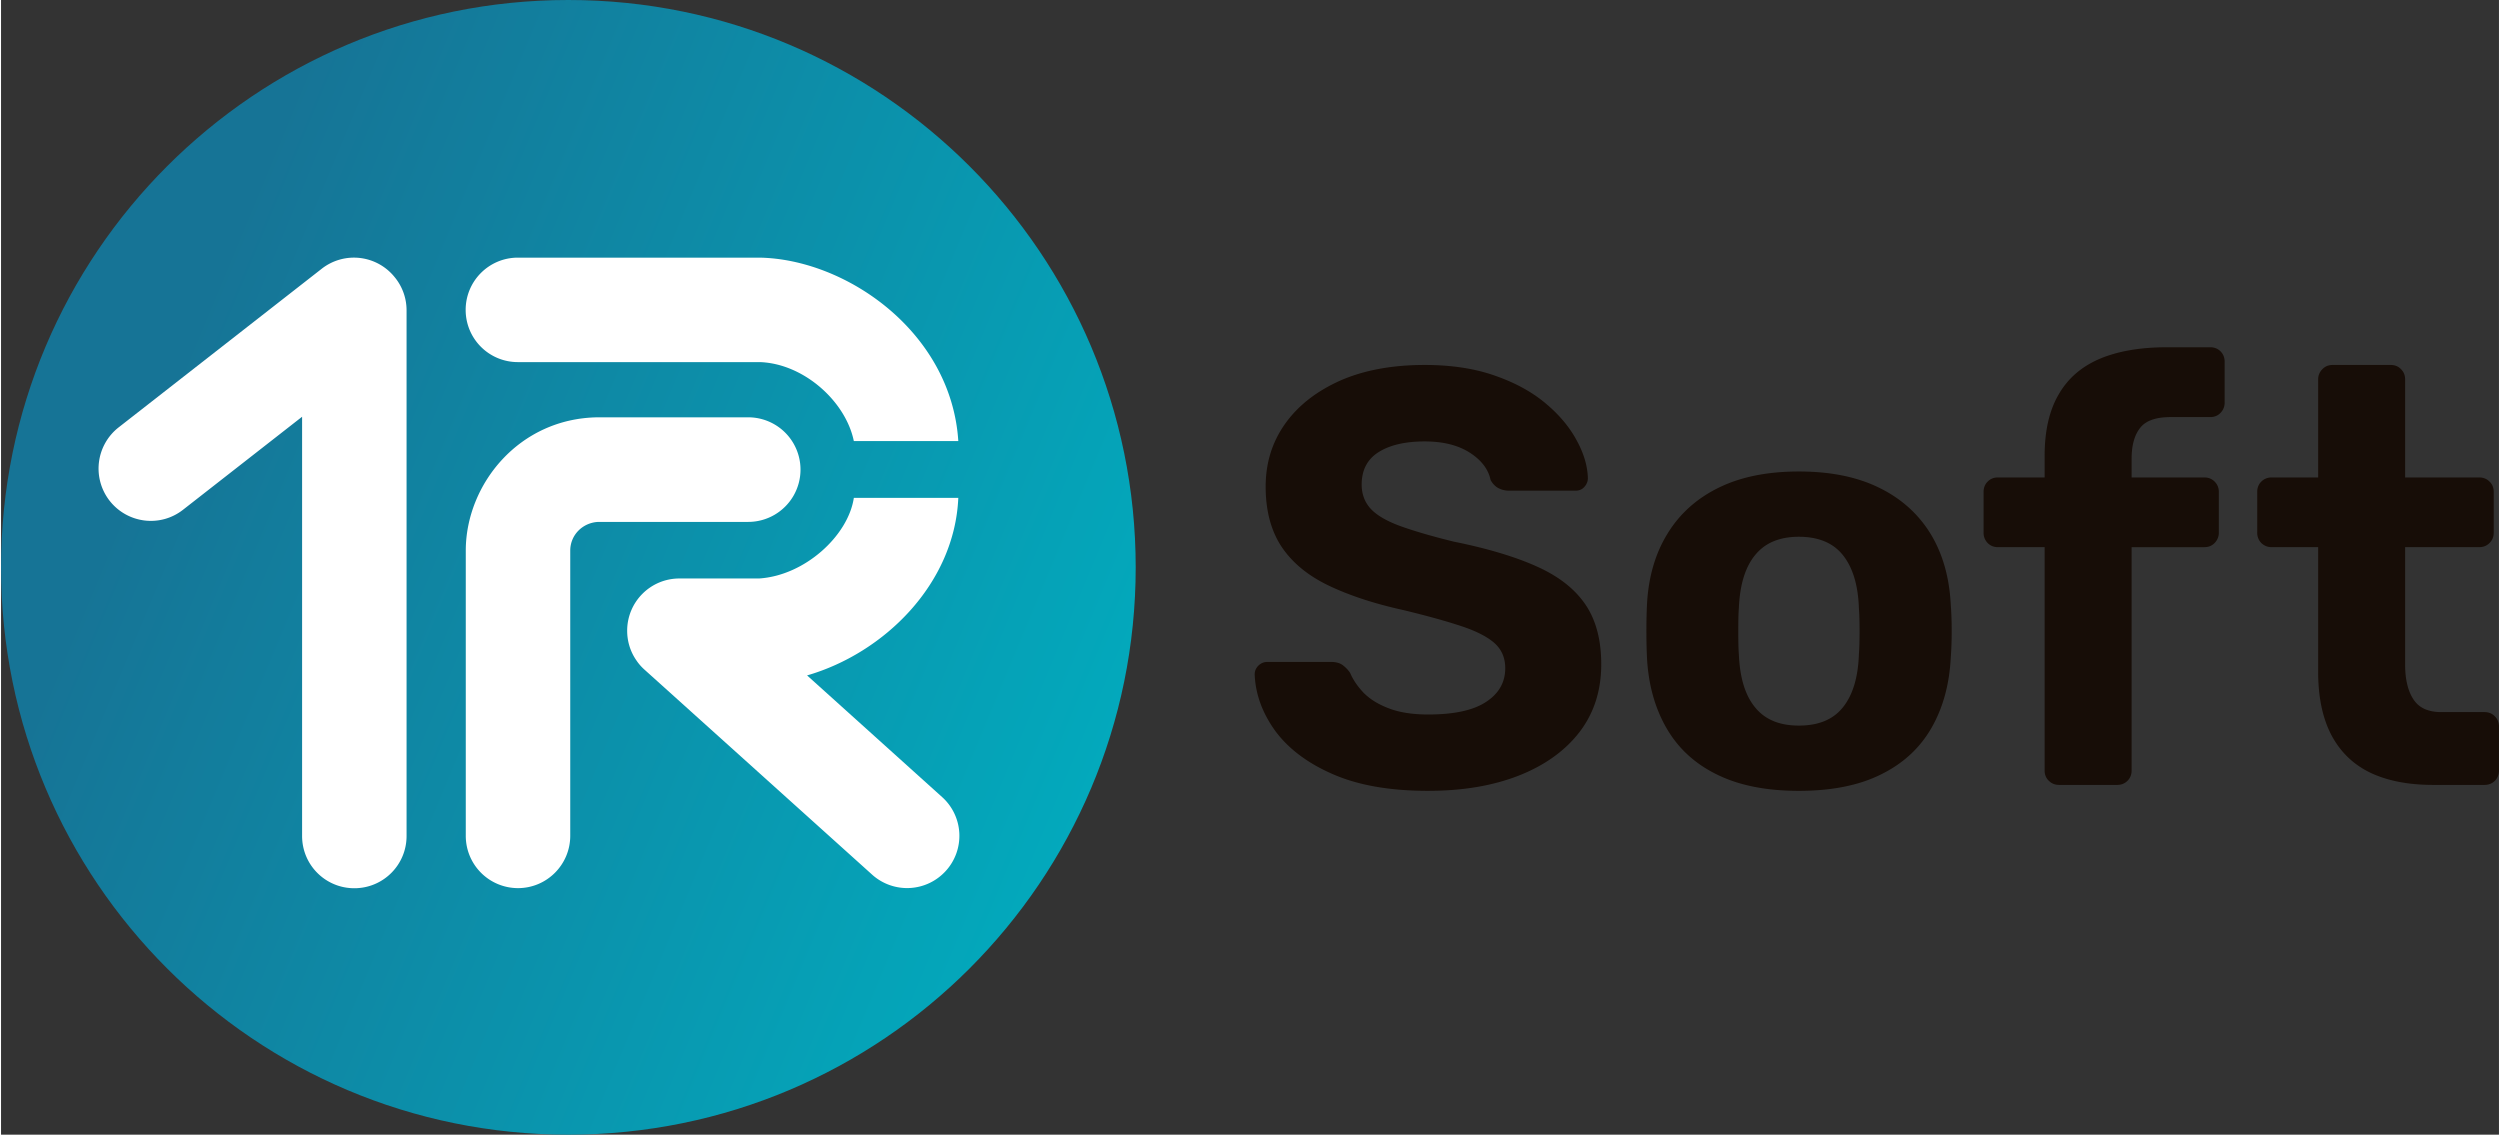
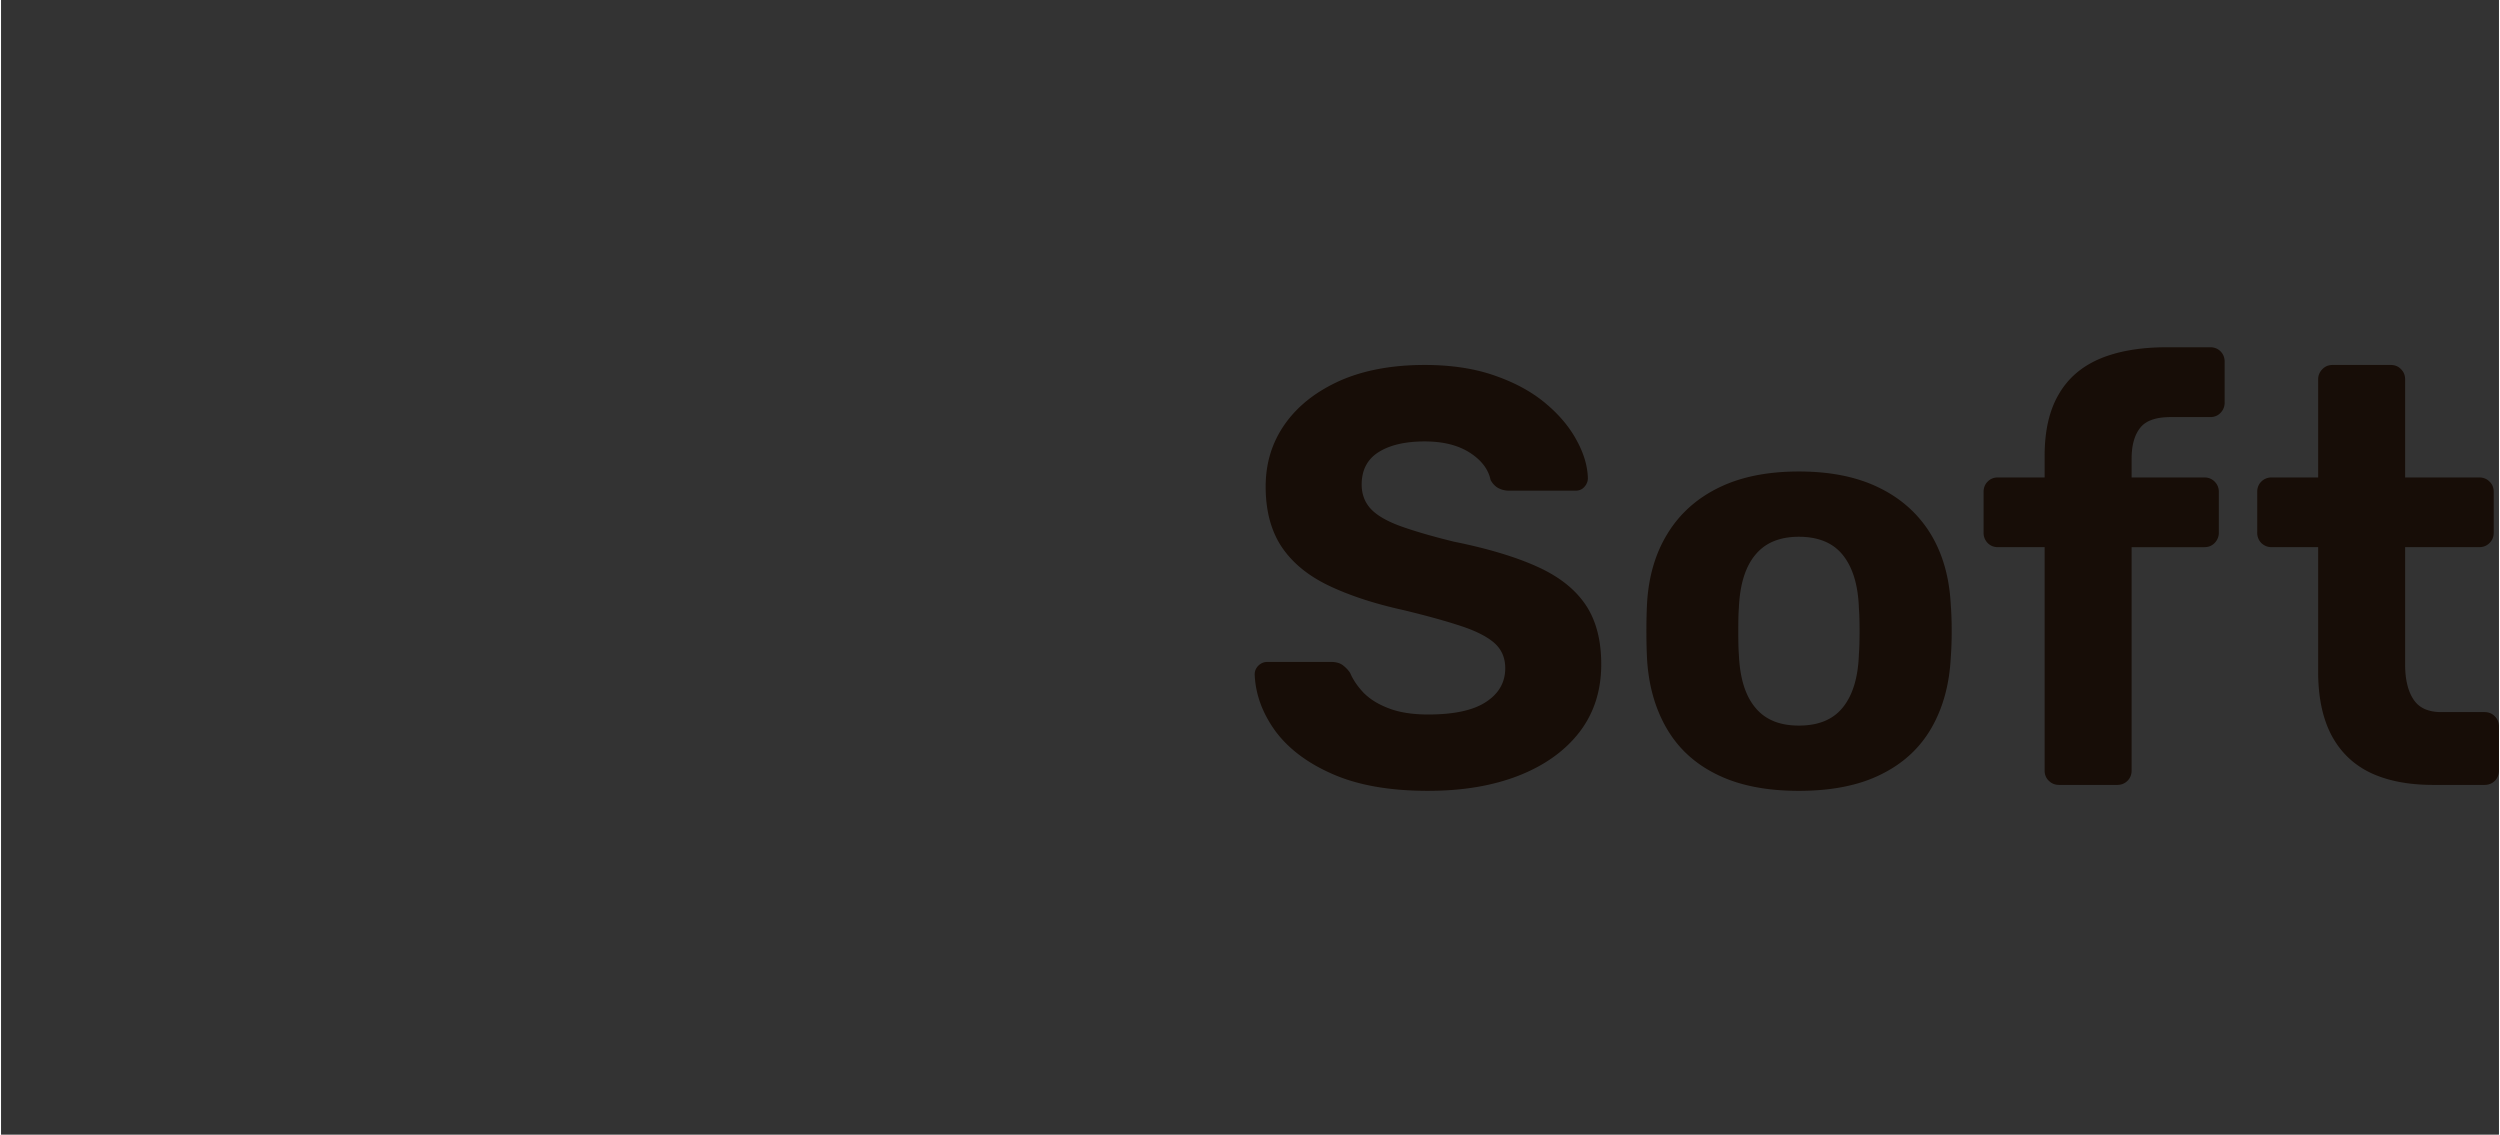
<svg xmlns="http://www.w3.org/2000/svg" xml:space="preserve" width="672" height="305" style="shape-rendering:geometricPrecision;text-rendering:geometricPrecision;image-rendering:optimizeQuality;fill-rule:evenodd;clip-rule:evenodd" viewBox="0 0 218.54 99.27">
  <rect x="0" y="0" width="218.54" height="99.27" fill="#333333" stroke="none" />
  <defs>
    <linearGradient id="id0" x1="6.33" x2="93.81" y1="53.85" y2="90.26" gradientUnits="userSpaceOnUse">
      <stop offset="0" style="stop-opacity:1;stop-color:#167496" />
      <stop offset="1" style="stop-opacity:1;stop-color:#01adbf" />
    </linearGradient>
    <style>.fil1{fill:#fff}.fil2{fill:#170d07;fill-rule:nonzero}</style>
  </defs>
  <g id="Слой_x0020_1">
-     <path d="M49.63 99.27c27.42 0 49.64-22.22 49.64-49.63C99.27 22.22 77.05 0 49.63 0 22.22 0 0 22.22 0 49.64c0 27.41 22.22 49.63 49.63 49.63" style="fill:url(#id0)" />
    <g id="_105553215834592">
-       <path d="M45.23 77.7c2.52 0 4.57-2.05 4.57-4.58V48.16c.01-1.39 1.12-2.45 2.47-2.5h13.1a4.575 4.575 0 0 0 0-9.15H52.24c-6.91.07-11.56 5.85-11.58 11.63v24.98a4.57 4.57 0 0 0 4.57 4.58M35.48 73.14V27.15c0-1.07-.37-2.06-.99-2.84l-.01-.01a4.57 4.57 0 0 0-6.42-.79L10.29 37.39a4.58 4.58 0 0 0-.79 6.42c1.56 1.99 4.43 2.35 6.42.79l10.42-8.14v36.68c0 2.53 2.04 4.57 4.57 4.57s4.57-2.04 4.57-4.57" class="fil1" />
-       <path d="M82.33 69.73 70.52 59.09c6.74-1.95 12.9-8 13.23-15.53h-9.14c-.5 3.33-4.31 6.8-8.29 7.05h-6.97c-2.53 0-4.57 2.05-4.57 4.57 0 .97.3 1.87.81 2.6.2.3.44.57.72.82l19.9 17.92a4.57 4.57 0 0 0 6.46-.34 4.56 4.56 0 0 0-.34-6.45M74.61 38.59h9.14c-.61-9.54-9.81-15.92-17.39-16.05H45.22c-2.53 0-4.57 2.05-4.57 4.57 0 2.53 2.04 4.57 4.57 4.57h21.17c3.83.13 7.51 3.43 8.22 6.91" class="fil1" />
-     </g>
+       </g>
    <path d="M212.78 68.67c-2.15 0-3.97-.35-5.48-1.06-1.5-.72-2.63-1.82-3.41-3.28-.78-1.48-1.17-3.33-1.17-5.57V47.87h-4.06c-.36 0-.66-.12-.91-.36a1.26 1.26 0 0 1-.36-.91v-3.57q0-.54.36-.9c.25-.24.55-.36.91-.36h4.06V33.2c0-.36.13-.66.37-.9.24-.25.54-.37.9-.37h5.07c.37 0 .67.12.91.37q.36.36.36.9v8.57h6.48q.54 0 .9.36c.25.24.37.54.37.9v3.57c0 .36-.12.66-.37.91q-.36.36-.9.36h-6.48v10.26c0 1.3.24 2.32.73 3.06.48.74 1.29 1.11 2.44 1.11h3.77c.36 0 .67.12.91.37.24.24.36.55.36.91v3.83q0 .54-.36.9c-.24.24-.55.36-.91.36zM180.06 68.67q-.54 0-.9-.36c-.25-.24-.37-.54-.37-.9V47.87h-4.08q-.54 0-.9-.36a1.26 1.26 0 0 1-.36-.91v-3.57q0-.54.36-.9t.9-.36h4.08v-1.89c0-2.21.42-4.01 1.25-5.41.82-1.41 2.03-2.43 3.62-3.1 1.59-.66 3.53-.99 5.84-.99h3.77c.37 0 .67.12.91.36s.36.55.36.91v3.56c0 .36-.12.66-.36.91s-.54.37-.91.37h-3.45c-1.29 0-2.18.31-2.67.94-.5.63-.75 1.53-.75 2.71v1.63h6.36q.54 0 .9.36c.24.24.37.54.37.9v3.57c0 .36-.13.66-.37.91q-.36.36-.9.36h-6.36v19.54q0 .54-.36.9c-.24.24-.54.36-.91.36zM157.29 63.48c1.69 0 2.97-.51 3.83-1.57.86-1.05 1.35-2.59 1.42-4.65q.06-.765.06-2.04t-.06-2.04c-.07-2.04-.56-3.58-1.42-4.64s-2.14-1.58-3.83-1.58c-1.67 0-2.94.52-3.81 1.58-.88 1.06-1.35 2.6-1.44 4.64-.04.51-.05 1.19-.05 2.04s.01 1.53.05 2.04c.09 2.06.56 3.6 1.44 4.65.87 1.06 2.14 1.57 3.81 1.57m0 5.71c-2.84 0-5.22-.47-7.15-1.42-1.93-.94-3.4-2.29-4.42-4.05s-1.6-3.83-1.72-6.2c-.03-.65-.05-1.43-.05-2.32 0-.88.02-1.64.05-2.28.12-2.41.72-4.48 1.79-6.22 1.06-1.74 2.56-3.09 4.48-4.03 1.93-.95 4.27-1.42 7.02-1.42s5.09.47 7.02 1.42c1.93.94 3.43 2.29 4.5 4.03 1.06 1.74 1.65 3.81 1.77 6.22.05.64.08 1.4.08 2.28 0 .89-.03 1.67-.08 2.32-.12 2.37-.69 4.44-1.71 6.2s-2.5 3.11-4.43 4.05c-1.92.95-4.31 1.42-7.15 1.42M124.86 69.19c-3.32 0-6.1-.48-8.32-1.45-2.22-.96-3.9-2.23-5.05-3.78-1.13-1.56-1.74-3.21-1.81-4.95 0-.31.11-.56.32-.77.22-.22.49-.33.8-.33h5.54c.45 0 .8.1 1.04.28s.46.4.65.68c.25.59.64 1.17 1.17 1.73.55.56 1.28 1.02 2.21 1.37q1.395.54 3.45.54c2.25 0 3.94-.36 5.06-1.1 1.12-.73 1.68-1.71 1.68-2.95 0-.89-.3-1.6-.9-2.16-.6-.55-1.55-1.05-2.85-1.49-1.31-.44-3.03-.92-5.18-1.44-2.59-.57-4.78-1.3-6.58-2.17s-3.16-2.01-4.08-3.4c-.91-1.39-1.37-3.14-1.37-5.22 0-2.07.56-3.89 1.7-5.5 1.13-1.59 2.74-2.85 4.82-3.78 2.07-.91 4.54-1.37 7.39-1.37 2.32 0 4.37.31 6.13.93 1.76.61 3.25 1.42 4.44 2.42 1.2 1 2.1 2.08 2.72 3.23.63 1.14.96 2.25.99 3.32 0 .28-.1.54-.3.76-.2.23-.45.34-.78.34h-5.81c-.33 0-.63-.07-.91-.21s-.52-.38-.71-.72c-.19-.93-.79-1.73-1.81-2.39-1.03-.66-2.34-.99-3.96-.99-1.68 0-3.03.31-4.02.93s-1.49 1.57-1.49 2.84c0 .83.26 1.53.77 2.1.52.57 1.36 1.07 2.54 1.51 1.18.43 2.76.9 4.76 1.39 3.02.61 5.49 1.36 7.38 2.23 1.9.87 3.28 1.99 4.18 3.35.89 1.35 1.33 3.07 1.33 5.15 0 2.31-.64 4.29-1.92 5.95-1.28 1.65-3.06 2.91-5.33 3.8q-3.39 1.32-7.89 1.32" class="fil2" />
  </g>
</svg>